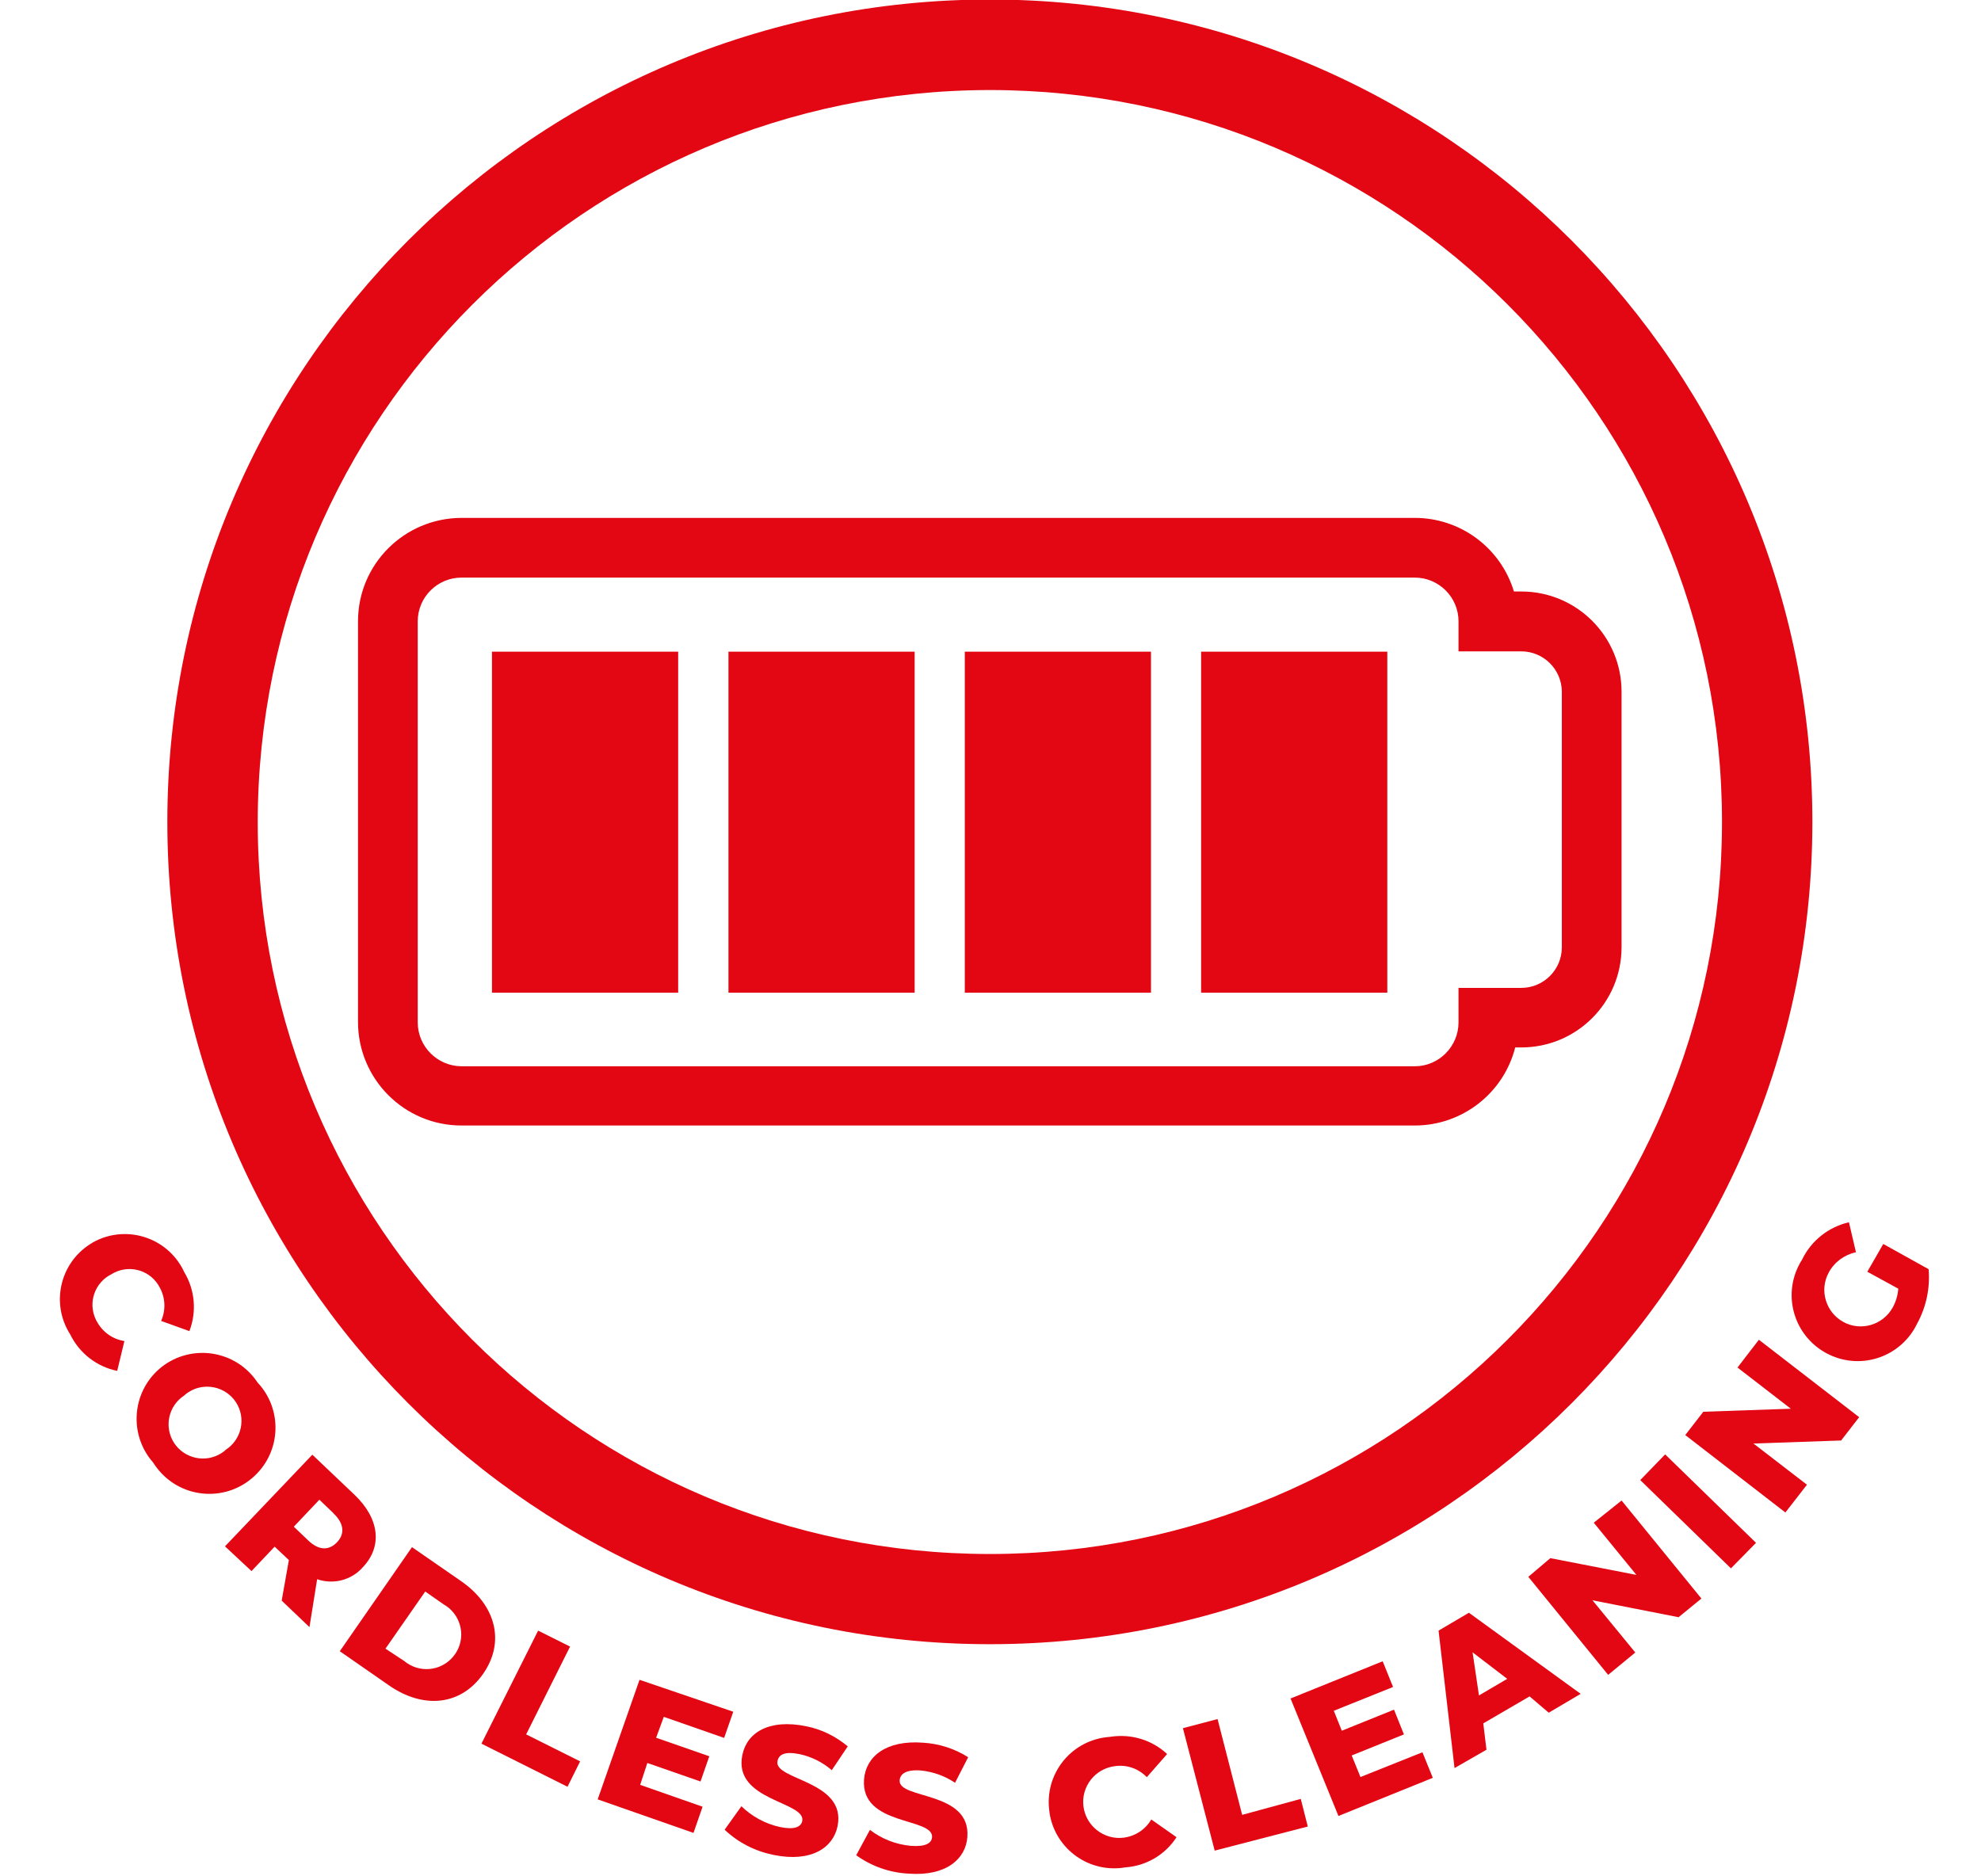
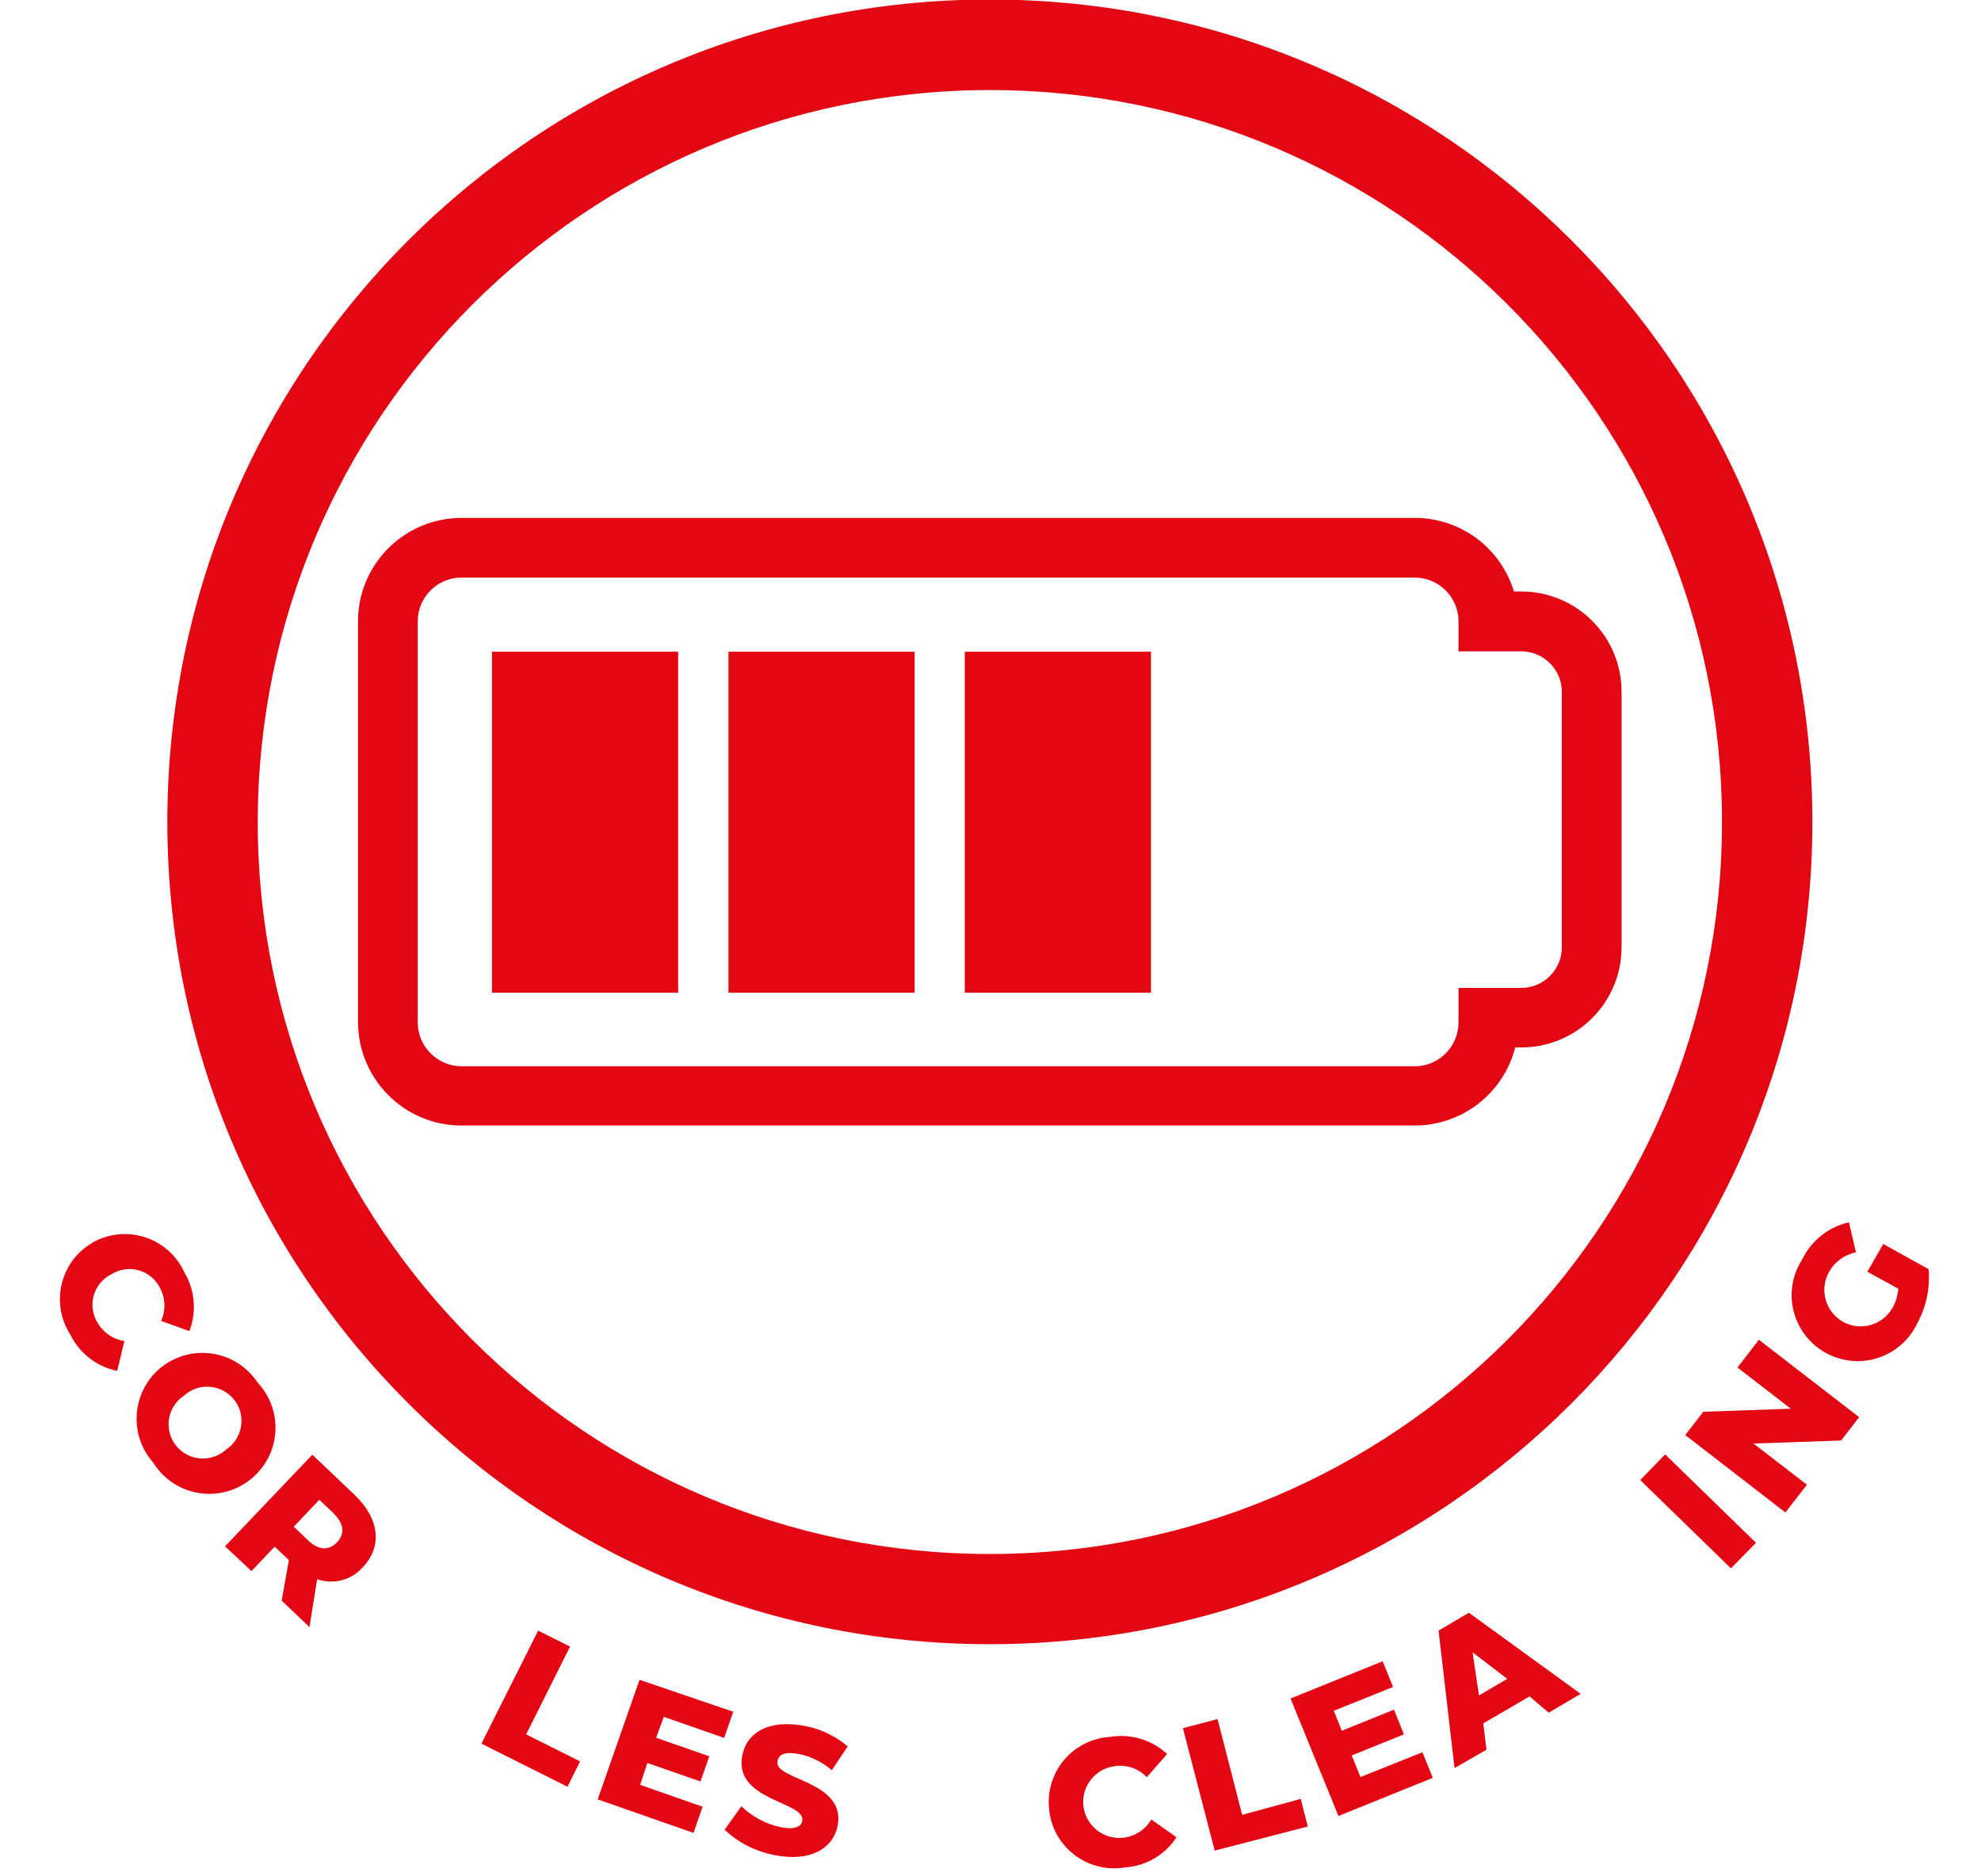
<svg xmlns="http://www.w3.org/2000/svg" id="a" viewBox="0 0 124.06 117.51">
  <g id="b">
    <path d="M5.82,77.82c1.97-1.1,4.46-.4,5.57,1.57,.05,.09,.1,.18,.14,.28,.68,1.12,.8,2.49,.33,3.71l-1.77-.64c.3-.67,.27-1.44-.08-2.08-.53-1.05-1.81-1.47-2.86-.94-.05,.02-.09,.05-.14,.08-1.07,.51-1.52,1.79-1.01,2.85,.02,.05,.05,.1,.08,.15,.35,.64,.98,1.09,1.71,1.2l-.45,1.87c-1.28-.26-2.37-1.11-2.94-2.28-1.22-1.9-.67-4.43,1.23-5.65,.06-.04,.13-.08,.19-.12Z" fill="#e30613" />
    <path d="M10.14,85.61c1.81-1.4,4.42-1.07,5.82,.75,.06,.08,.12,.16,.18,.25,1.56,1.67,1.47,4.29-.21,5.85-1.67,1.56-4.29,1.47-5.85-.21-.18-.2-.35-.41-.49-.64-1.51-1.71-1.35-4.33,.36-5.84,.06-.05,.12-.11,.19-.16Zm4,5.2c1-.65,1.28-1.98,.64-2.97s-1.98-1.28-2.97-.64c-.1,.06-.19,.13-.27,.21-1,.65-1.28,1.98-.64,2.97s1.98,1.28,2.97,.64c.1-.06,.19-.13,.27-.21Z" fill="#e30613" />
    <path d="M18.09,97.72l-.89-.84-1.45,1.53-1.66-1.55,5.47-5.74,2.63,2.5c1.57,1.49,1.78,3.24,.53,4.55-.71,.81-1.84,1.1-2.86,.75l-.48,3-1.74-1.66s.45-2.54,.45-2.54Zm2.81-2.92l-.9-.86-1.6,1.69,.9,.86c.67,.64,1.3,.64,1.8,.12s.46-1.17-.21-1.81c0,0,.01,0,.01,0Z" fill="#e30613" />
-     <path d="M25.8,96.91l3.09,2.14c2.16,1.5,2.76,3.79,1.37,5.79s-3.74,2.23-5.9,.73l-3.08-2.14s4.52-6.52,4.52-6.52Zm-.49,7.13c.92,.77,2.28,.66,3.06-.26s.66-2.28-.26-3.06c-.1-.08-.21-.16-.32-.22l-1.16-.81-2.49,3.58,1.17,.77Z" fill="#e30613" />
    <path d="M33.7,102.14l2,1-2.75,5.5,3.38,1.69-.79,1.59-5.39-2.7,3.55-7.08Z" fill="#e30613" />
    <path d="M44,113.17l-.57,1.64-6-2.1,2.62-7.49,5.87,2-.57,1.64-3.78-1.32-.48,1.31,3.33,1.16-.55,1.58-3.33-1.16-.45,1.37s3.91,1.37,3.91,1.37Z" fill="#e30613" />
    <path d="M45.38,114.61l1.05-1.47c.67,.65,1.5,1.1,2.41,1.3,.91,.19,1.32,0,1.4-.37,.25-1.24-4.35-1.25-3.75-4.14,.28-1.39,1.65-2.28,4-1.8,.96,.19,1.85,.63,2.6,1.26l-1,1.49c-.57-.49-1.26-.84-2-1-.92-.19-1.32,0-1.4,.44-.24,1.19,4.35,1.21,3.76,4.08-.28,1.35-1.66,2.27-4,1.79-1.15-.23-2.22-.77-3.07-1.58Z" fill="#e30613" />
-     <path d="M53.62,116.21l.86-1.59c.74,.57,1.62,.91,2.55,1,.93,.07,1.31-.16,1.34-.54,.09-1.26-4.48-.68-4.26-3.62,.11-1.41,1.35-2.48,3.7-2.3,1,.06,1.97,.37,2.82,.91l-.82,1.6c-.64-.43-1.37-.69-2.14-.77-.94-.07-1.3,.22-1.33,.62-.09,1.2,4.46,.64,4.24,3.55-.1,1.38-1.34,2.47-3.69,2.29-1.18-.06-2.31-.46-3.27-1.15Z" fill="#e30613" />
    <path d="M65.71,113.41c-.29-2.25,1.29-4.3,3.54-4.59,.1-.01,.19-.02,.29-.03,1.29-.2,2.6,.19,3.55,1.08l-1.27,1.45c-.52-.54-1.26-.8-2-.69-1.24,.15-2.12,1.28-1.97,2.51,.15,1.23,1.28,2.12,2.51,1.97,.73-.09,1.37-.51,1.74-1.14l1.58,1.11c-.71,1.1-1.9,1.8-3.21,1.89-2.23,.38-4.34-1.11-4.73-3.33l-.03-.24h0Z" fill="#e30613" />
    <path d="M74.08,108.25l2.17-.57,1.54,6,3.67-1,.44,1.73-5.83,1.51s-1.99-7.67-1.99-7.67Z" fill="#e30613" />
    <path d="M89.08,109.76l.65,1.6-5.91,2.39-3-7.36,5.77-2.33,.65,1.61-3.71,1.49,.5,1.25,3.27-1.32,.62,1.55-3.27,1.32,.55,1.35s3.88-1.55,3.88-1.55Z" fill="#e30613" />
    <path d="M95.79,106.26l-2.9,1.69,.2,1.65-2,1.15-1-8.61,1.9-1.12,7,5.08-2,1.18s-1.2-1.02-1.2-1.02Zm-1.4-1.1l-2.17-1.66,.4,2.7s1.77-1.04,1.77-1.04Z" fill="#e30613" />
-     <path d="M101.55,93.99l5,6.14-1.43,1.17-5.39-1.06,2.68,3.27-1.7,1.4-5-6.14,1.38-1.17,5.39,1.05-2.67-3.27s1.74-1.39,1.74-1.39Z" fill="#e30613" />
    <path d="M102.72,92.71l1.56-1.61,5.69,5.54-1.57,1.6-5.68-5.53Z" fill="#e30613" />
    <path d="M110.15,83.92l6.28,4.85-1.13,1.46-5.49,.19,3.35,2.58-1.35,1.74-6.27-4.85,1.13-1.46,5.48-.19-3.34-2.58s1.34-1.74,1.34-1.74Z" fill="#e30613" />
    <path d="M116.94,79.66l1-1.74,2.84,1.58c.1,1.18-.15,2.37-.72,3.41-.99,2.06-3.45,2.93-5.51,1.94s-2.93-3.45-1.94-5.51c.07-.15,.15-.29,.24-.43,.57-1.19,1.65-2.05,2.94-2.35l.44,1.88c-.72,.15-1.35,.61-1.7,1.26-.61,1.1-.2,2.49,.9,3.1s2.49,.2,3.1-.9c.2-.36,.32-.77,.35-1.18,0,0-1.94-1.06-1.94-1.06Z" fill="#e30613" />
    <path d="M61.99,5.64c25.32,0,45.85,20.53,45.85,45.85s-20.53,45.85-45.85,45.85S16.15,76.82,16.14,51.5c.02-25.32,20.53-45.84,45.85-45.86M61.99-.03c-28.45,0-51.51,23.06-51.51,51.51s23.06,51.51,51.51,51.51,51.5-23.05,51.51-51.49C113.51,23.05,90.46-.02,62.01-.03c0,0-.02,0-.02,0Z" fill="#e30613" />
    <path d="M88.6,70.5H28.9c-3.58,0-6.48-2.91-6.48-6.49v-25.09c0-3.58,2.9-6.47,6.48-6.48h59.7c2.86,0,5.38,1.87,6.21,4.61h.46c3.47,0,6.28,2.81,6.28,6.28v16c0,3.47-2.81,6.28-6.28,6.28h-.38c-.73,2.87-3.32,4.89-6.29,4.89ZM28.9,36.18c-1.51,0-2.74,1.23-2.74,2.74h0v25.12c0,1.51,1.23,2.74,2.74,2.75h59.7c1.51,0,2.74-1.24,2.74-2.75v-2.16h3.93c1.4,0,2.54-1.14,2.54-2.54h0v-16c0-1.4-1.14-2.54-2.54-2.54h-3.93v-1.88c0-1.51-1.23-2.74-2.74-2.74,0,0-59.7,0-59.7,0Z" fill="#e30613" />
    <rect x="30.81" y="40.82" width="11.66" height="21.36" fill="#e30613" />
    <rect x="45.62" y="40.82" width="11.66" height="21.36" fill="#e30613" />
-     <rect x="75.22" y="40.82" width="11.66" height="21.36" fill="#e30613" />
    <rect x="60.42" y="40.82" width="11.66" height="21.36" fill="#e30613" />
  </g>
</svg>